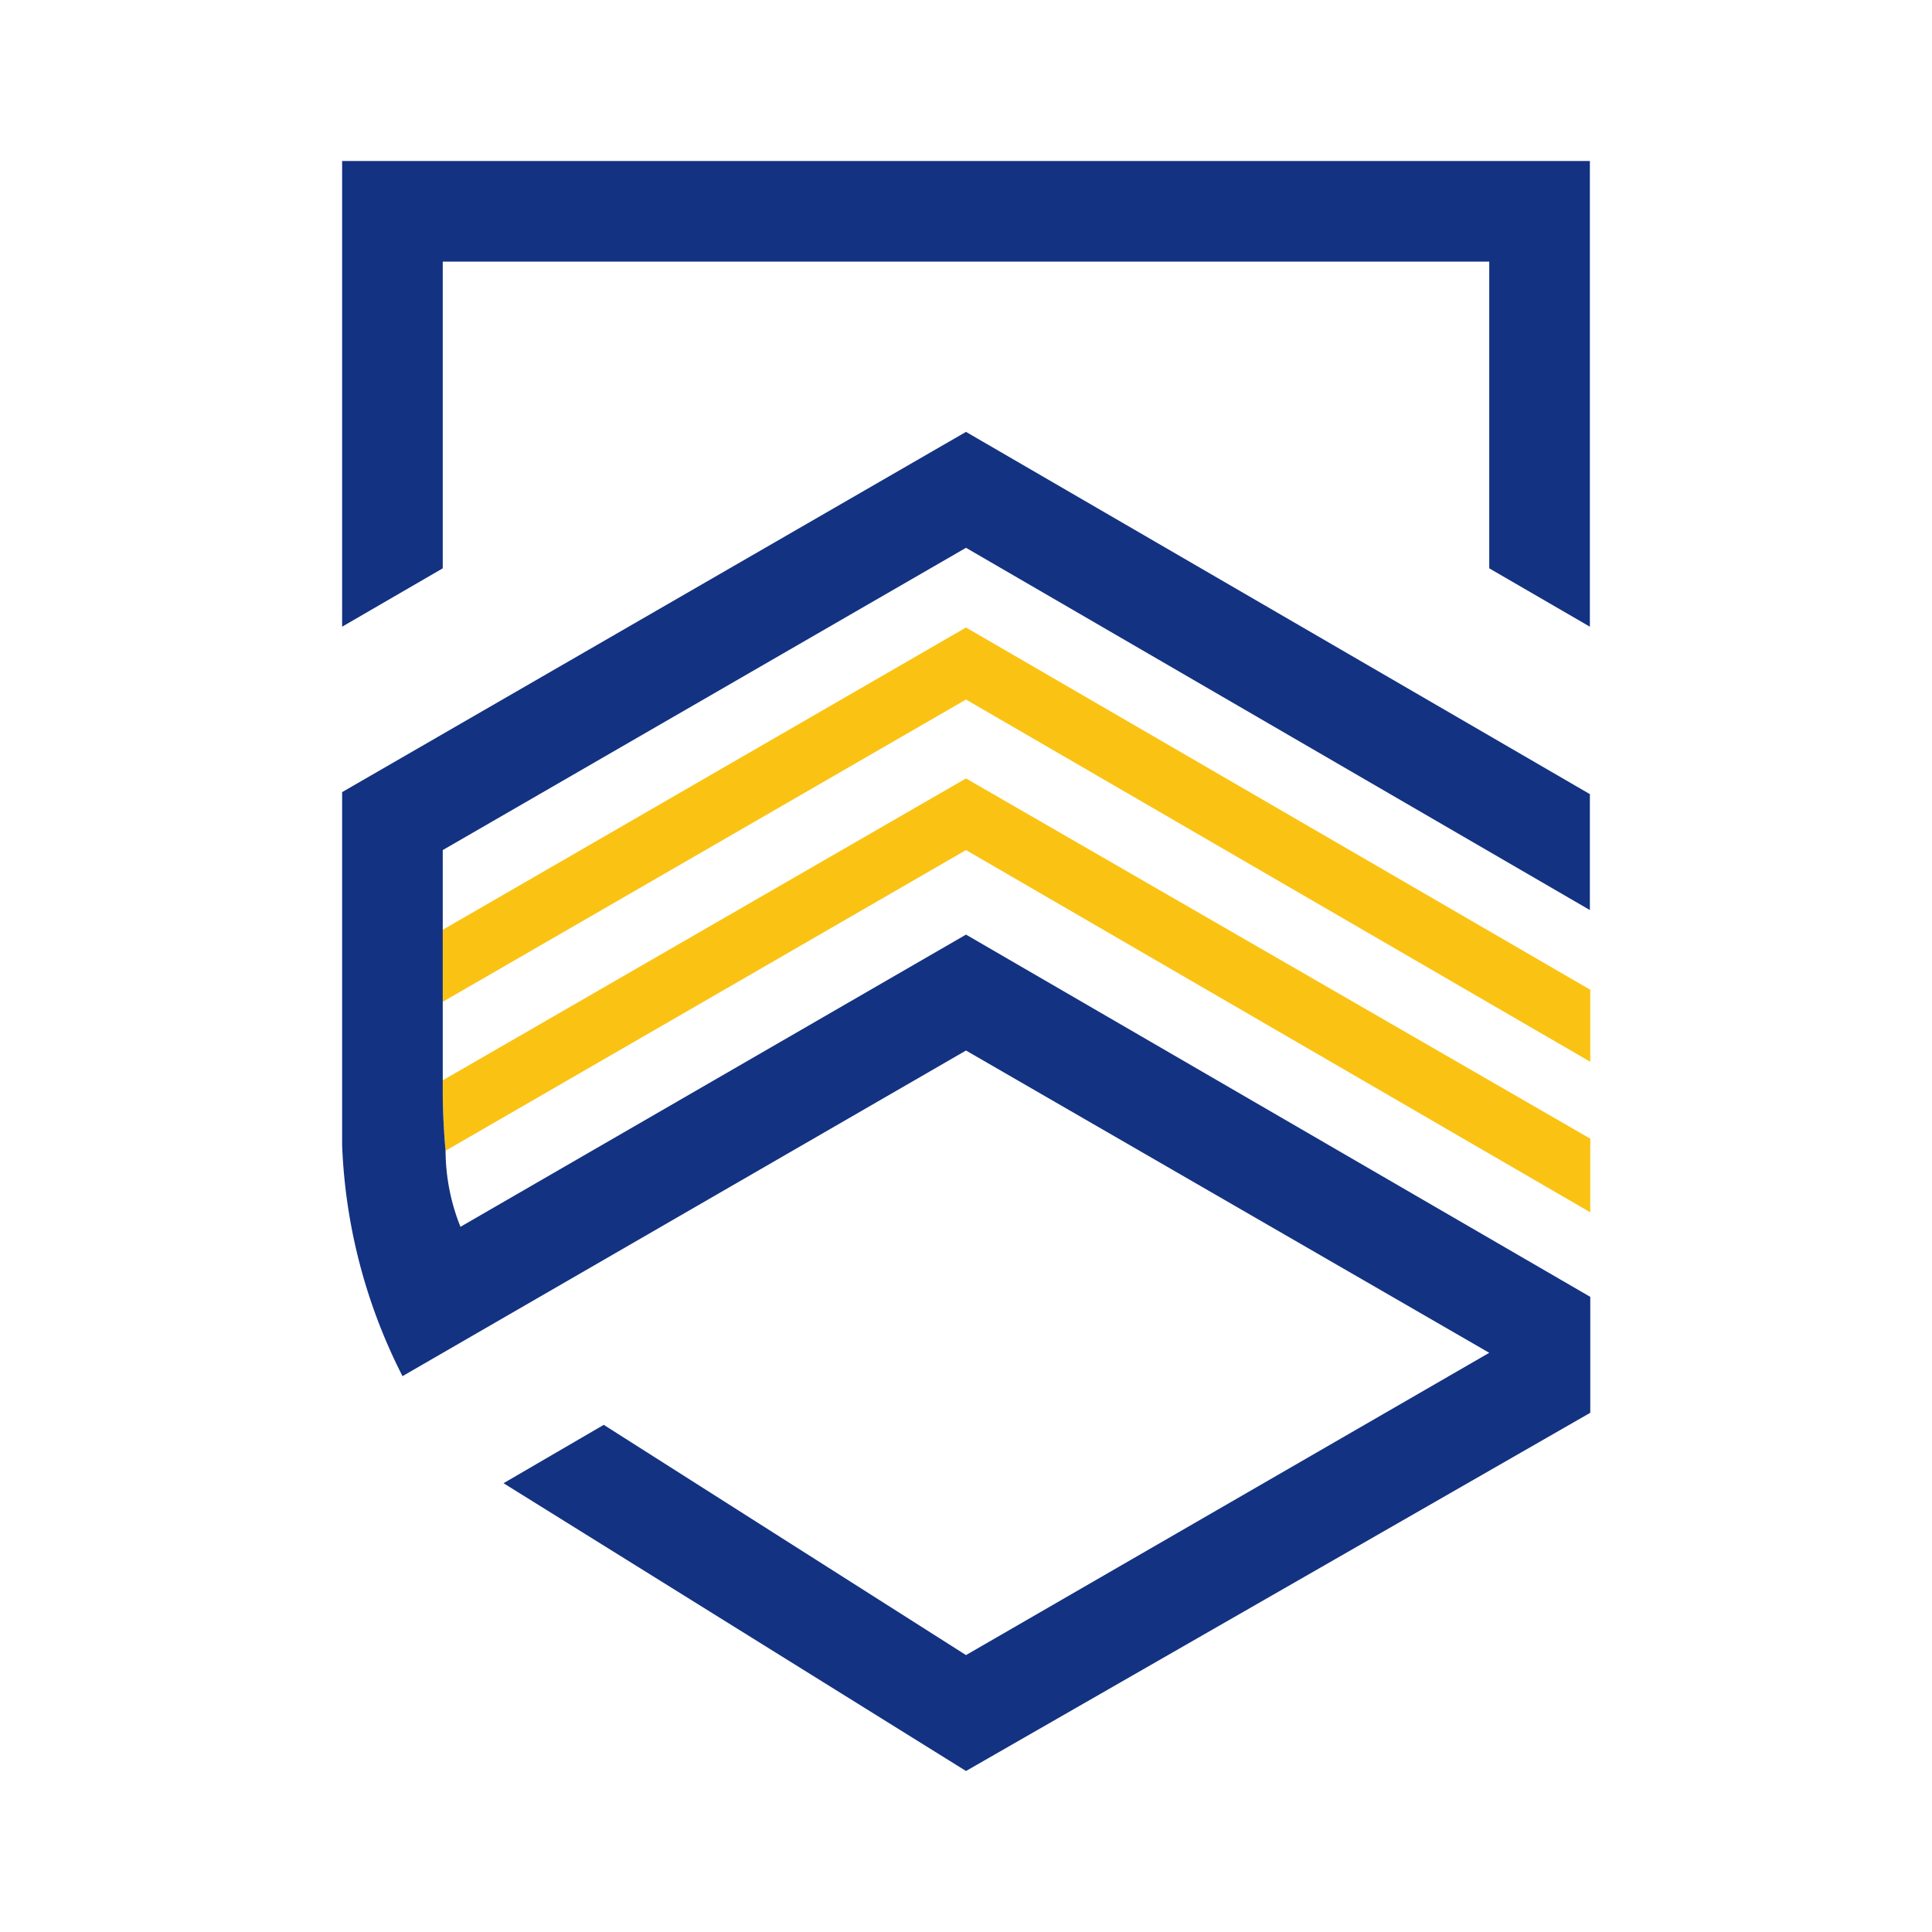
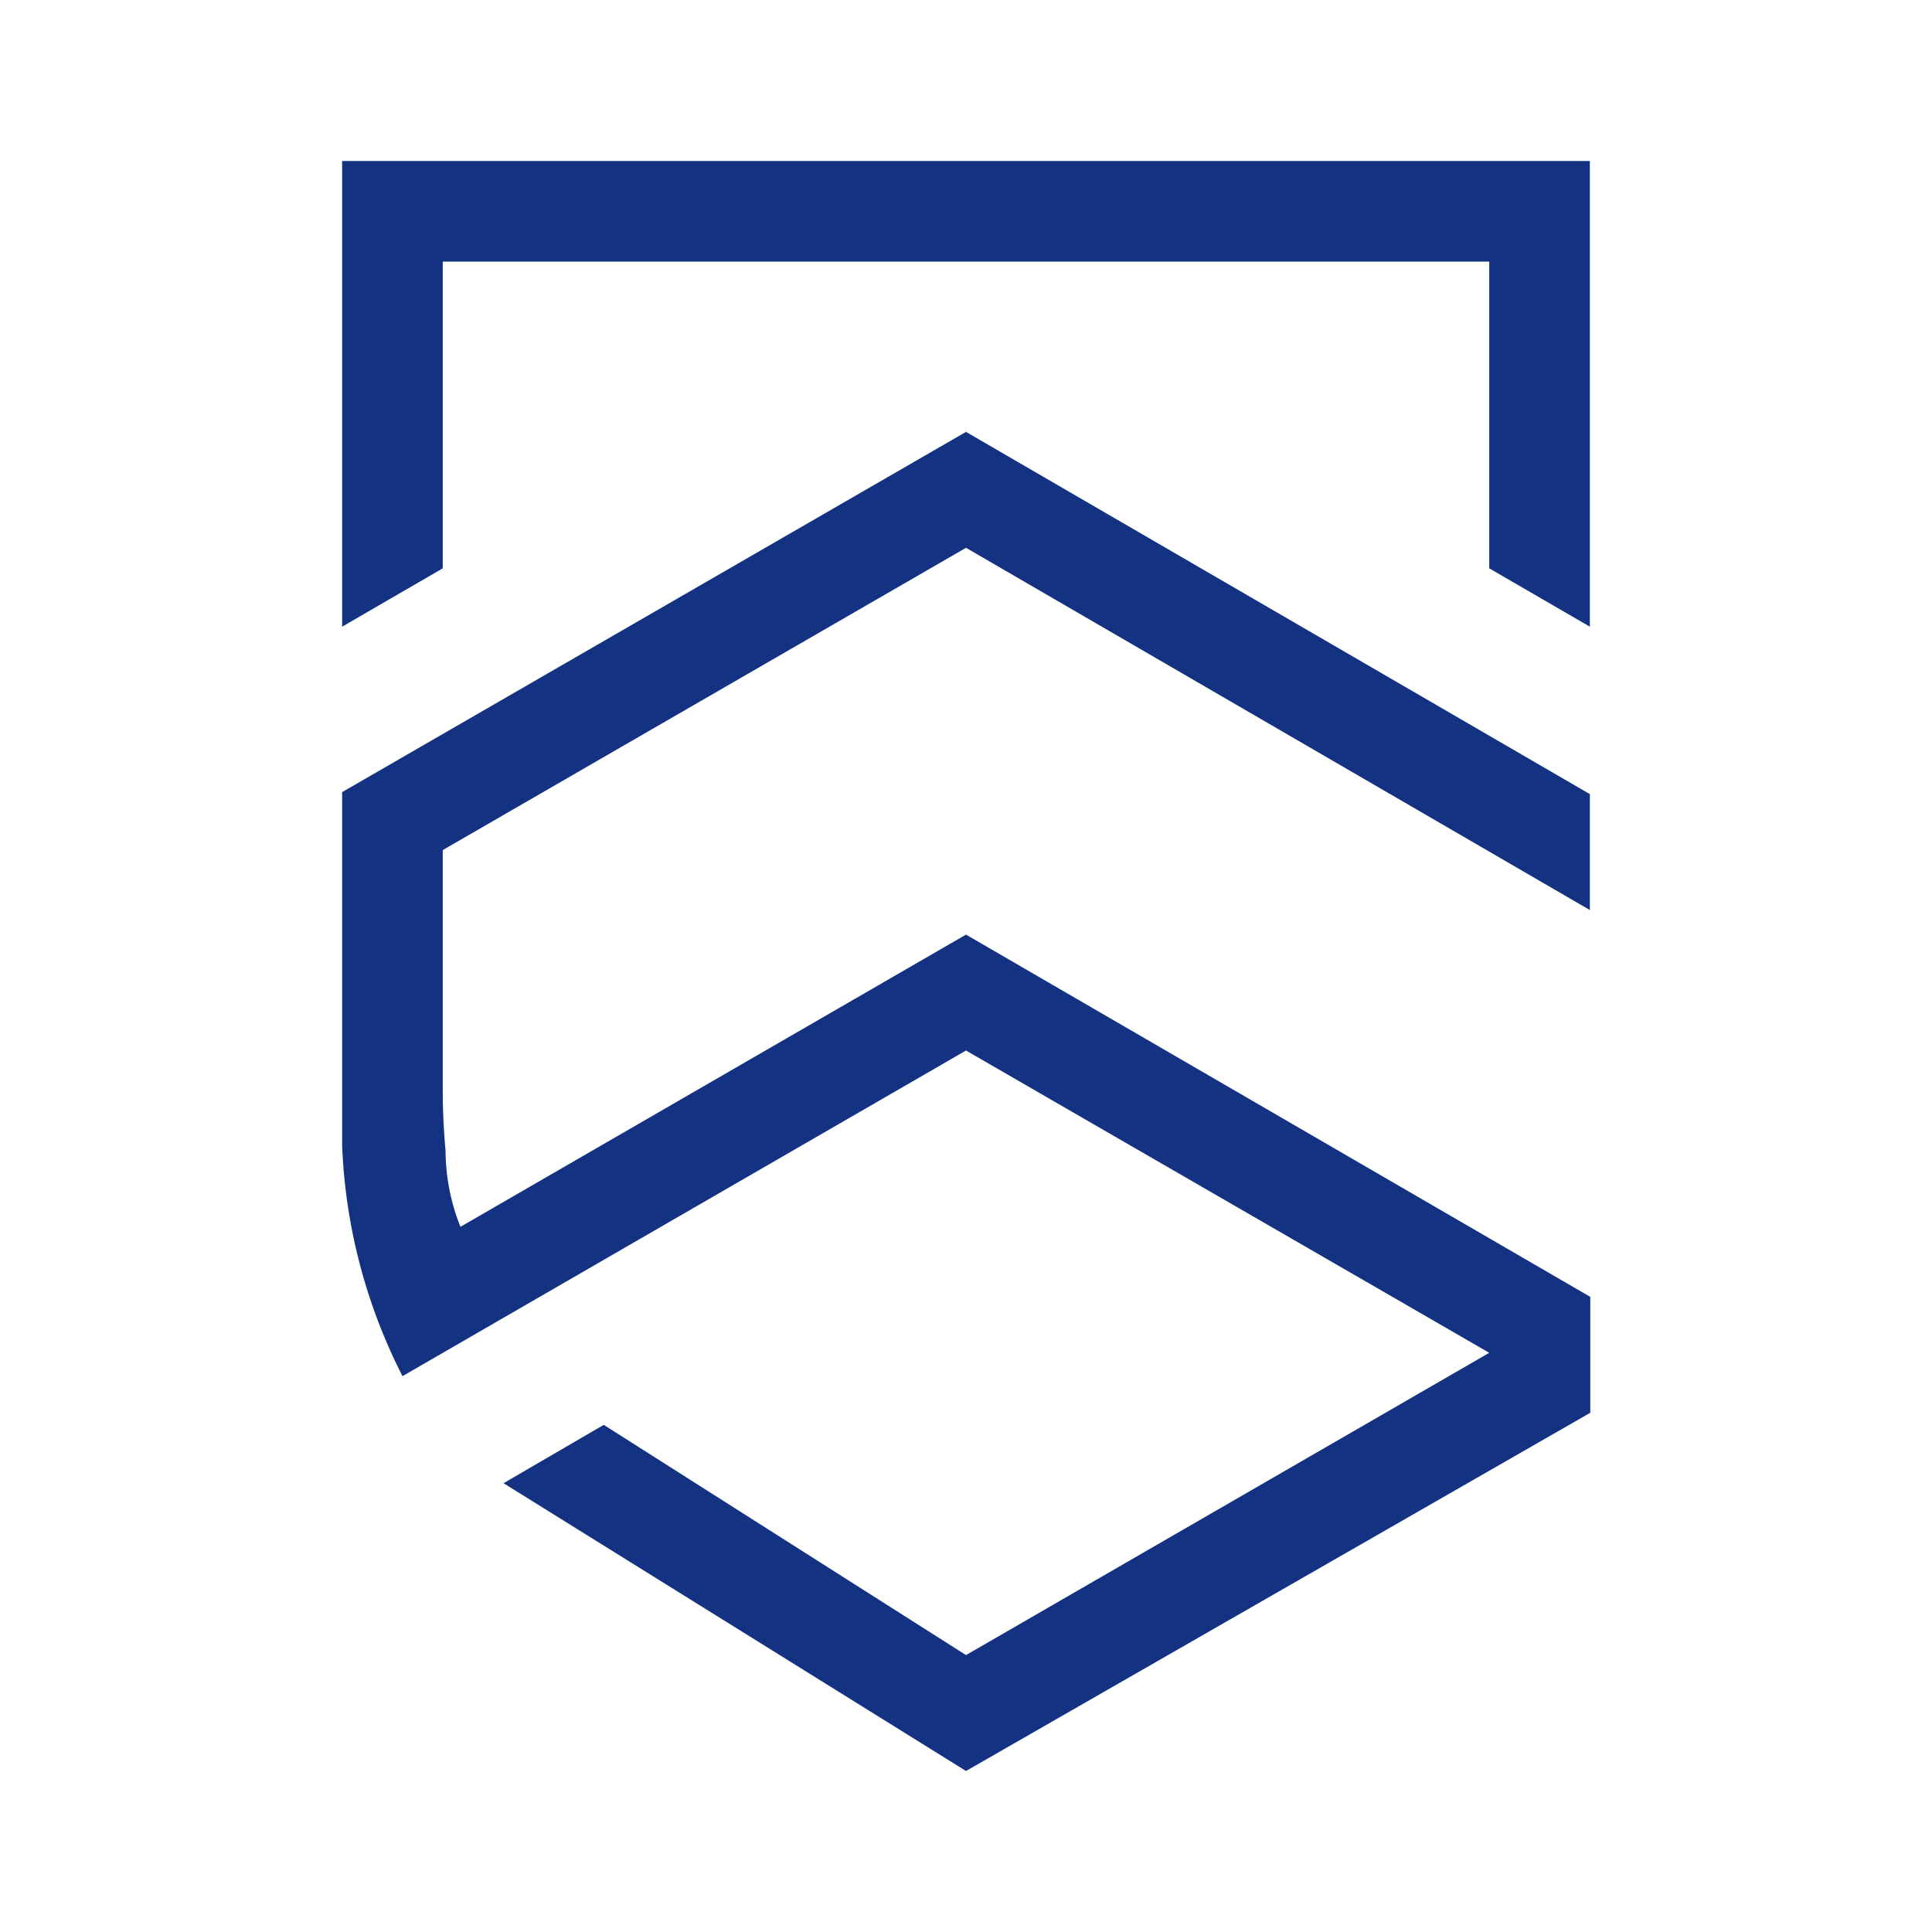
<svg xmlns="http://www.w3.org/2000/svg" id="Слой_1" data-name="Слой 1" viewBox="0 0 48 48">
  <defs>
    <style>.cls-1{fill:#fac314;}.cls-2{fill:#143282;fill-rule:evenodd;}.cls-3{fill:none;}</style>
  </defs>
-   <path class="cls-1" d="M11,23.1l13-7.51,15.51,9v1.79L24,17.38,11,24.89Zm.07,5.49L24,21.12l15.51,9V28.29L24,19.34l-13,7.5v.27c0,.78.07,1.48.07,1.48" />
  <path class="cls-2" d="M11,26.84h0v.27c0,.78.07,1.48.07,1.48a5.13,5.13,0,0,0,.37,1.89L24,23.22l15.51,9v2.88L24,44,12.51,36.85,15,35.4l9,5.72,13-7.51L24,26.1,10,34.19A13.78,13.78,0,0,1,8.5,28.45c0-.27,0-8.77,0-8.77L24,10.73h0l15.5,9h0v2.88L24,13.61,11,21.12ZM8.5,4V15.57L11,14.12V6.5H37v7.62l2.5,1.45V4Z" />
  <rect class="cls-3" width="48" height="48" />
</svg>